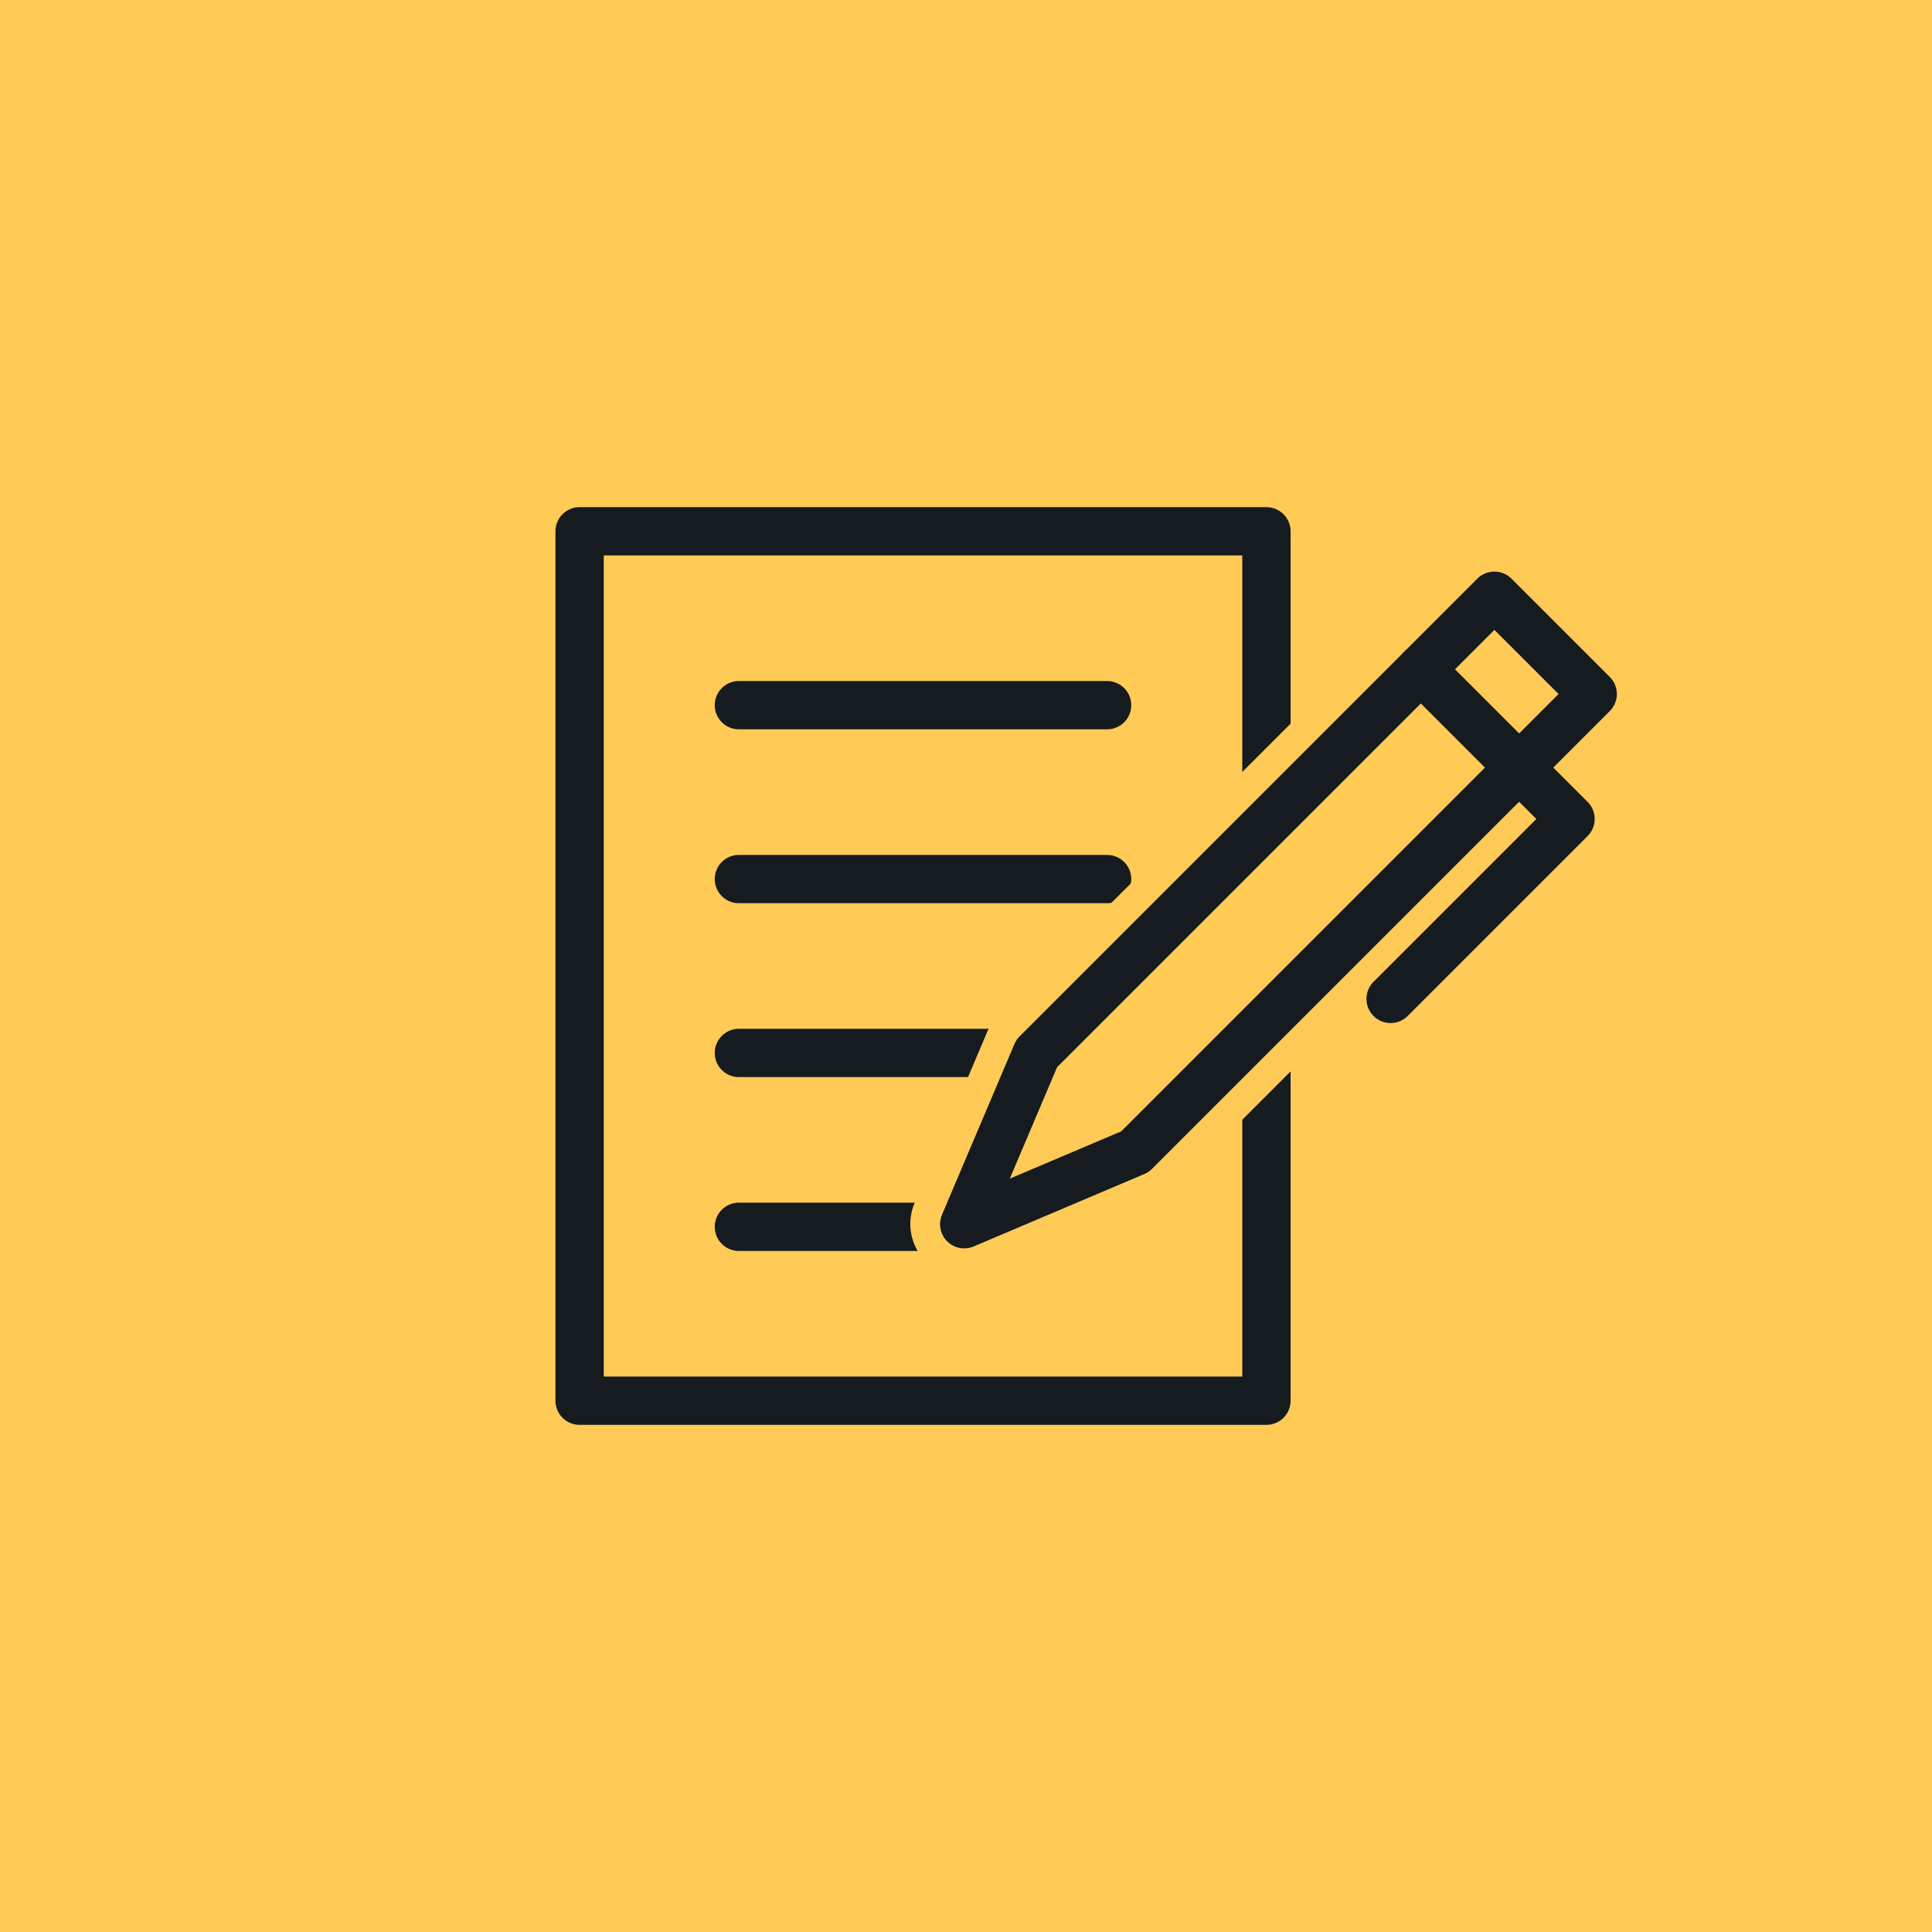
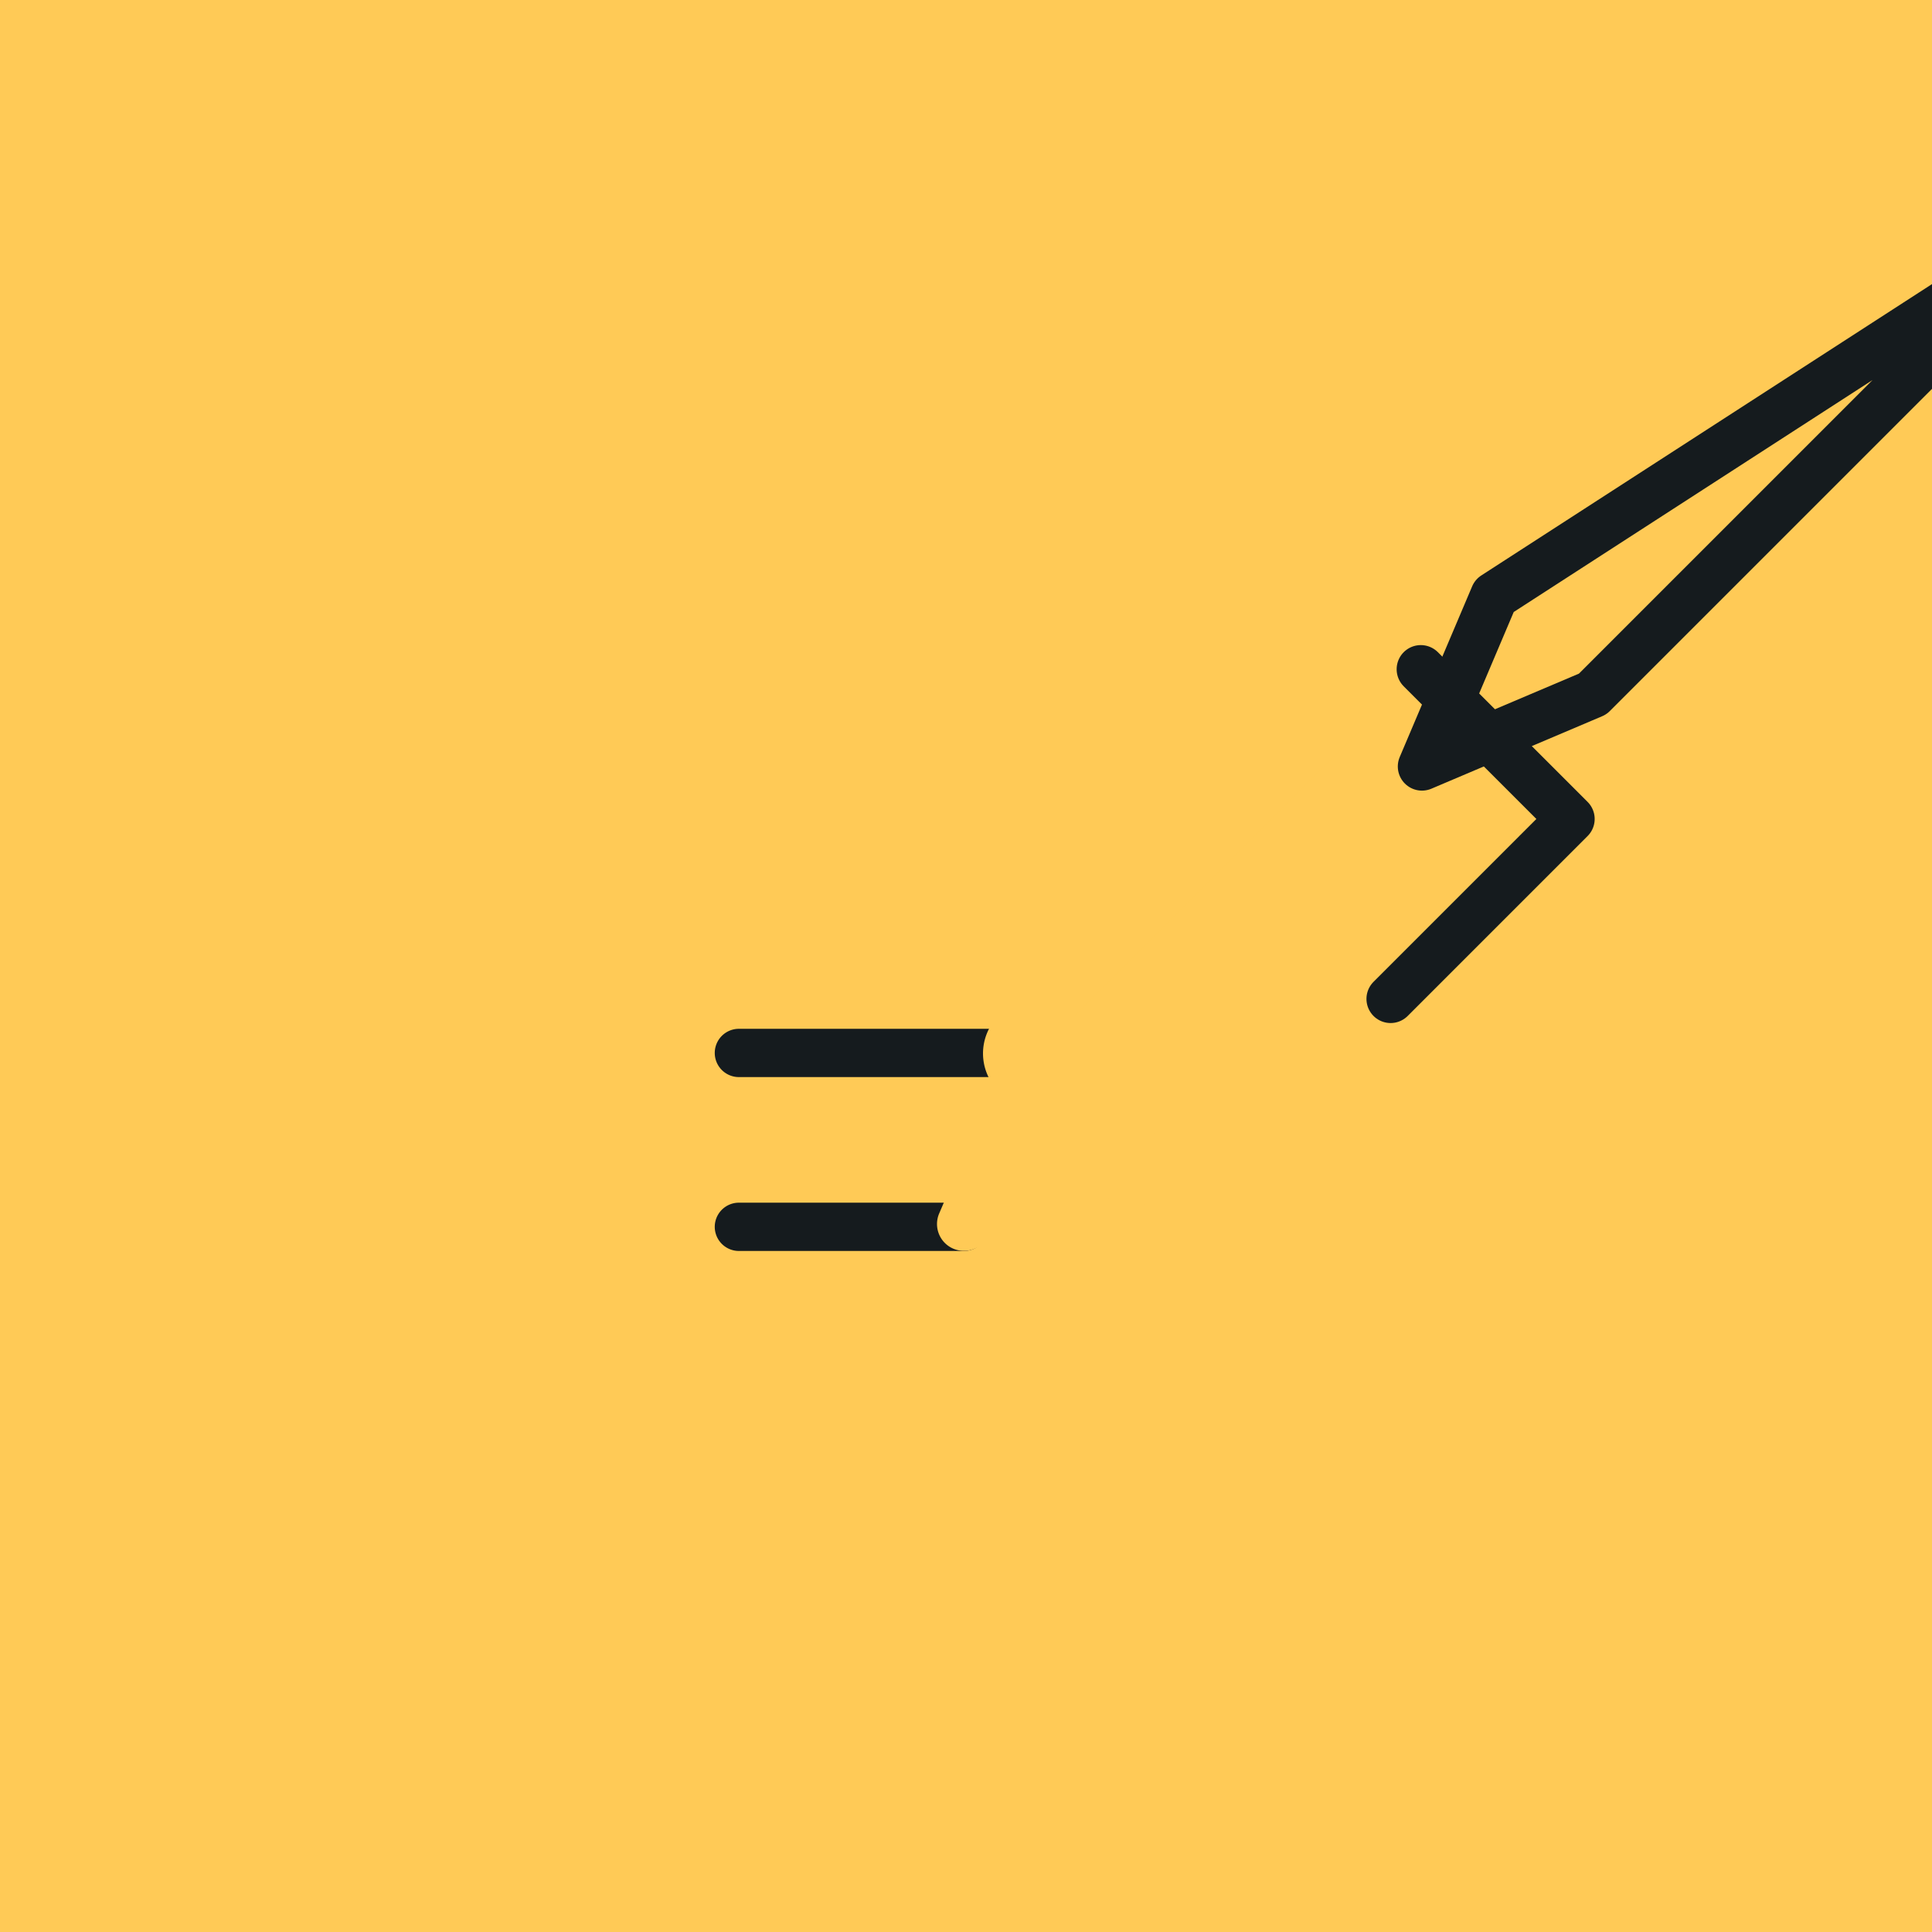
<svg xmlns="http://www.w3.org/2000/svg" width="40" height="40" viewBox="0 0 40 40">
  <g id="Grupo_16457" data-name="Grupo 16457" transform="translate(-1546 541)">
    <g id="Retângulo_11760" data-name="Retângulo 11760" transform="translate(1546 -541)" fill="#ffca56" stroke="#ffca56" stroke-width="1">
      <rect width="40" height="40" stroke="none" />
      <rect x="0.5" y="0.5" width="39" height="39" fill="none" />
    </g>
    <g id="Grupo_16456" data-name="Grupo 16456" transform="translate(1558 -530)">
-       <rect id="Retângulo_11767" data-name="Retângulo 11767" width="14.22" height="18" fill="none" stroke="#151b1e" stroke-linecap="round" stroke-linejoin="round" stroke-width="1" />
      <g id="Grupo_12498" data-name="Grupo 12498" transform="translate(3.298 3.6)">
-         <line id="Linha_156" data-name="Linha 156" x2="7.623" fill="none" stroke="#151b1e" stroke-linecap="round" stroke-linejoin="round" stroke-width="1" />
-         <line id="Linha_157" data-name="Linha 157" x2="7.623" transform="translate(0 3.6)" fill="none" stroke="#151b1e" stroke-linecap="round" stroke-linejoin="round" stroke-width="1" />
        <line id="Linha_158" data-name="Linha 158" x2="7.623" transform="translate(0 7.2)" fill="none" stroke="#151b1e" stroke-linecap="round" stroke-linejoin="round" stroke-width="1" />
        <line id="Linha_159" data-name="Linha 159" x2="4.66" transform="translate(0 10.8)" fill="none" stroke="#151b1e" stroke-linecap="round" stroke-linejoin="round" stroke-width="1" />
      </g>
      <g id="Grupo_12502" data-name="Grupo 12502" transform="translate(6.848 0.224)">
        <g id="Grupo_12501" data-name="Grupo 12501">
          <g id="Grupo_12499" data-name="Grupo 12499" transform="translate(1.505)">
            <path id="Caminho_123" data-name="Caminho 123" d="M889.983,199.476a.555.555,0,0,1-.392-.163l-2.031-2.031a.555.555,0,0,1,0-.785l9.477-9.477a.556.556,0,0,1,.392-.162h0a.554.554,0,0,1,.392.163l2.03,2.031a.554.554,0,0,1,0,.784l-9.477,9.477A.555.555,0,0,1,889.983,199.476Z" transform="translate(-886.842 -186.303)" fill="#ffca56" />
            <path id="Caminho_124" data-name="Caminho 124" d="M896.122,186.106l2.031,2.031-9.477,9.477-2.031-2.031,9.477-9.477m0-1.11a1.109,1.109,0,0,0-.785.325l-9.477,9.477a1.11,1.11,0,0,0,0,1.569l2.031,2.031a1.109,1.109,0,0,0,1.569,0l9.477-9.477a1.11,1.11,0,0,0,0-1.569l-2.031-2.031a1.11,1.11,0,0,0-.785-.325Z" transform="translate(-885.536 -184.996)" fill="#ffca56" />
          </g>
          <g id="Grupo_12500" data-name="Grupo 12500" transform="translate(0 9.477)">
            <path id="Caminho_125" data-name="Caminho 125" d="M882.9,223.3a.555.555,0,0,1-.511-.772L883.9,219a.556.556,0,0,1,.405-.328.55.55,0,0,1,.106-.01.555.555,0,0,1,.392.163l2.03,2.031a.554.554,0,0,1-.175.9l-3.536,1.5A.547.547,0,0,1,882.9,223.3Z" transform="translate(-881.793 -218.104)" fill="#ffca56" />
-             <path id="Caminho_126" data-name="Caminho 126" d="M883.1,217.907l2.031,2.031-3.535,1.5,1.5-3.536m0-1.11a1.1,1.1,0,0,0-.211.02,1.11,1.11,0,0,0-.81.655l-1.5,3.535a1.11,1.11,0,0,0,1.455,1.456l3.535-1.5a1.109,1.109,0,0,0,.35-1.806l-2.031-2.031a1.109,1.109,0,0,0-.785-.325Z" transform="translate(-880.487 -216.797)" fill="#ffca56" />
          </g>
        </g>
-         <path id="Caminho_127" data-name="Caminho 127" d="M895.192,188.72l-9.477,9.477h0l-1.5,3.535,3.535-1.5,9.477-9.477Z" transform="translate(-883.1 -187.61)" fill="none" stroke="#151b1e" stroke-linecap="round" stroke-linejoin="round" stroke-width="1" />
+         <path id="Caminho_127" data-name="Caminho 127" d="M895.192,188.72h0l-1.5,3.535,3.535-1.5,9.477-9.477Z" transform="translate(-883.1 -187.61)" fill="none" stroke="#151b1e" stroke-linecap="round" stroke-linejoin="round" stroke-width="1" />
        <path id="Caminho_128" data-name="Caminho 128" d="M914.486,193.83l3.1,3.1-3.725,3.725" transform="translate(-903.918 -191.198)" fill="none" stroke="#151b1e" stroke-linecap="round" stroke-linejoin="round" stroke-width="1" />
      </g>
    </g>
  </g>
</svg>